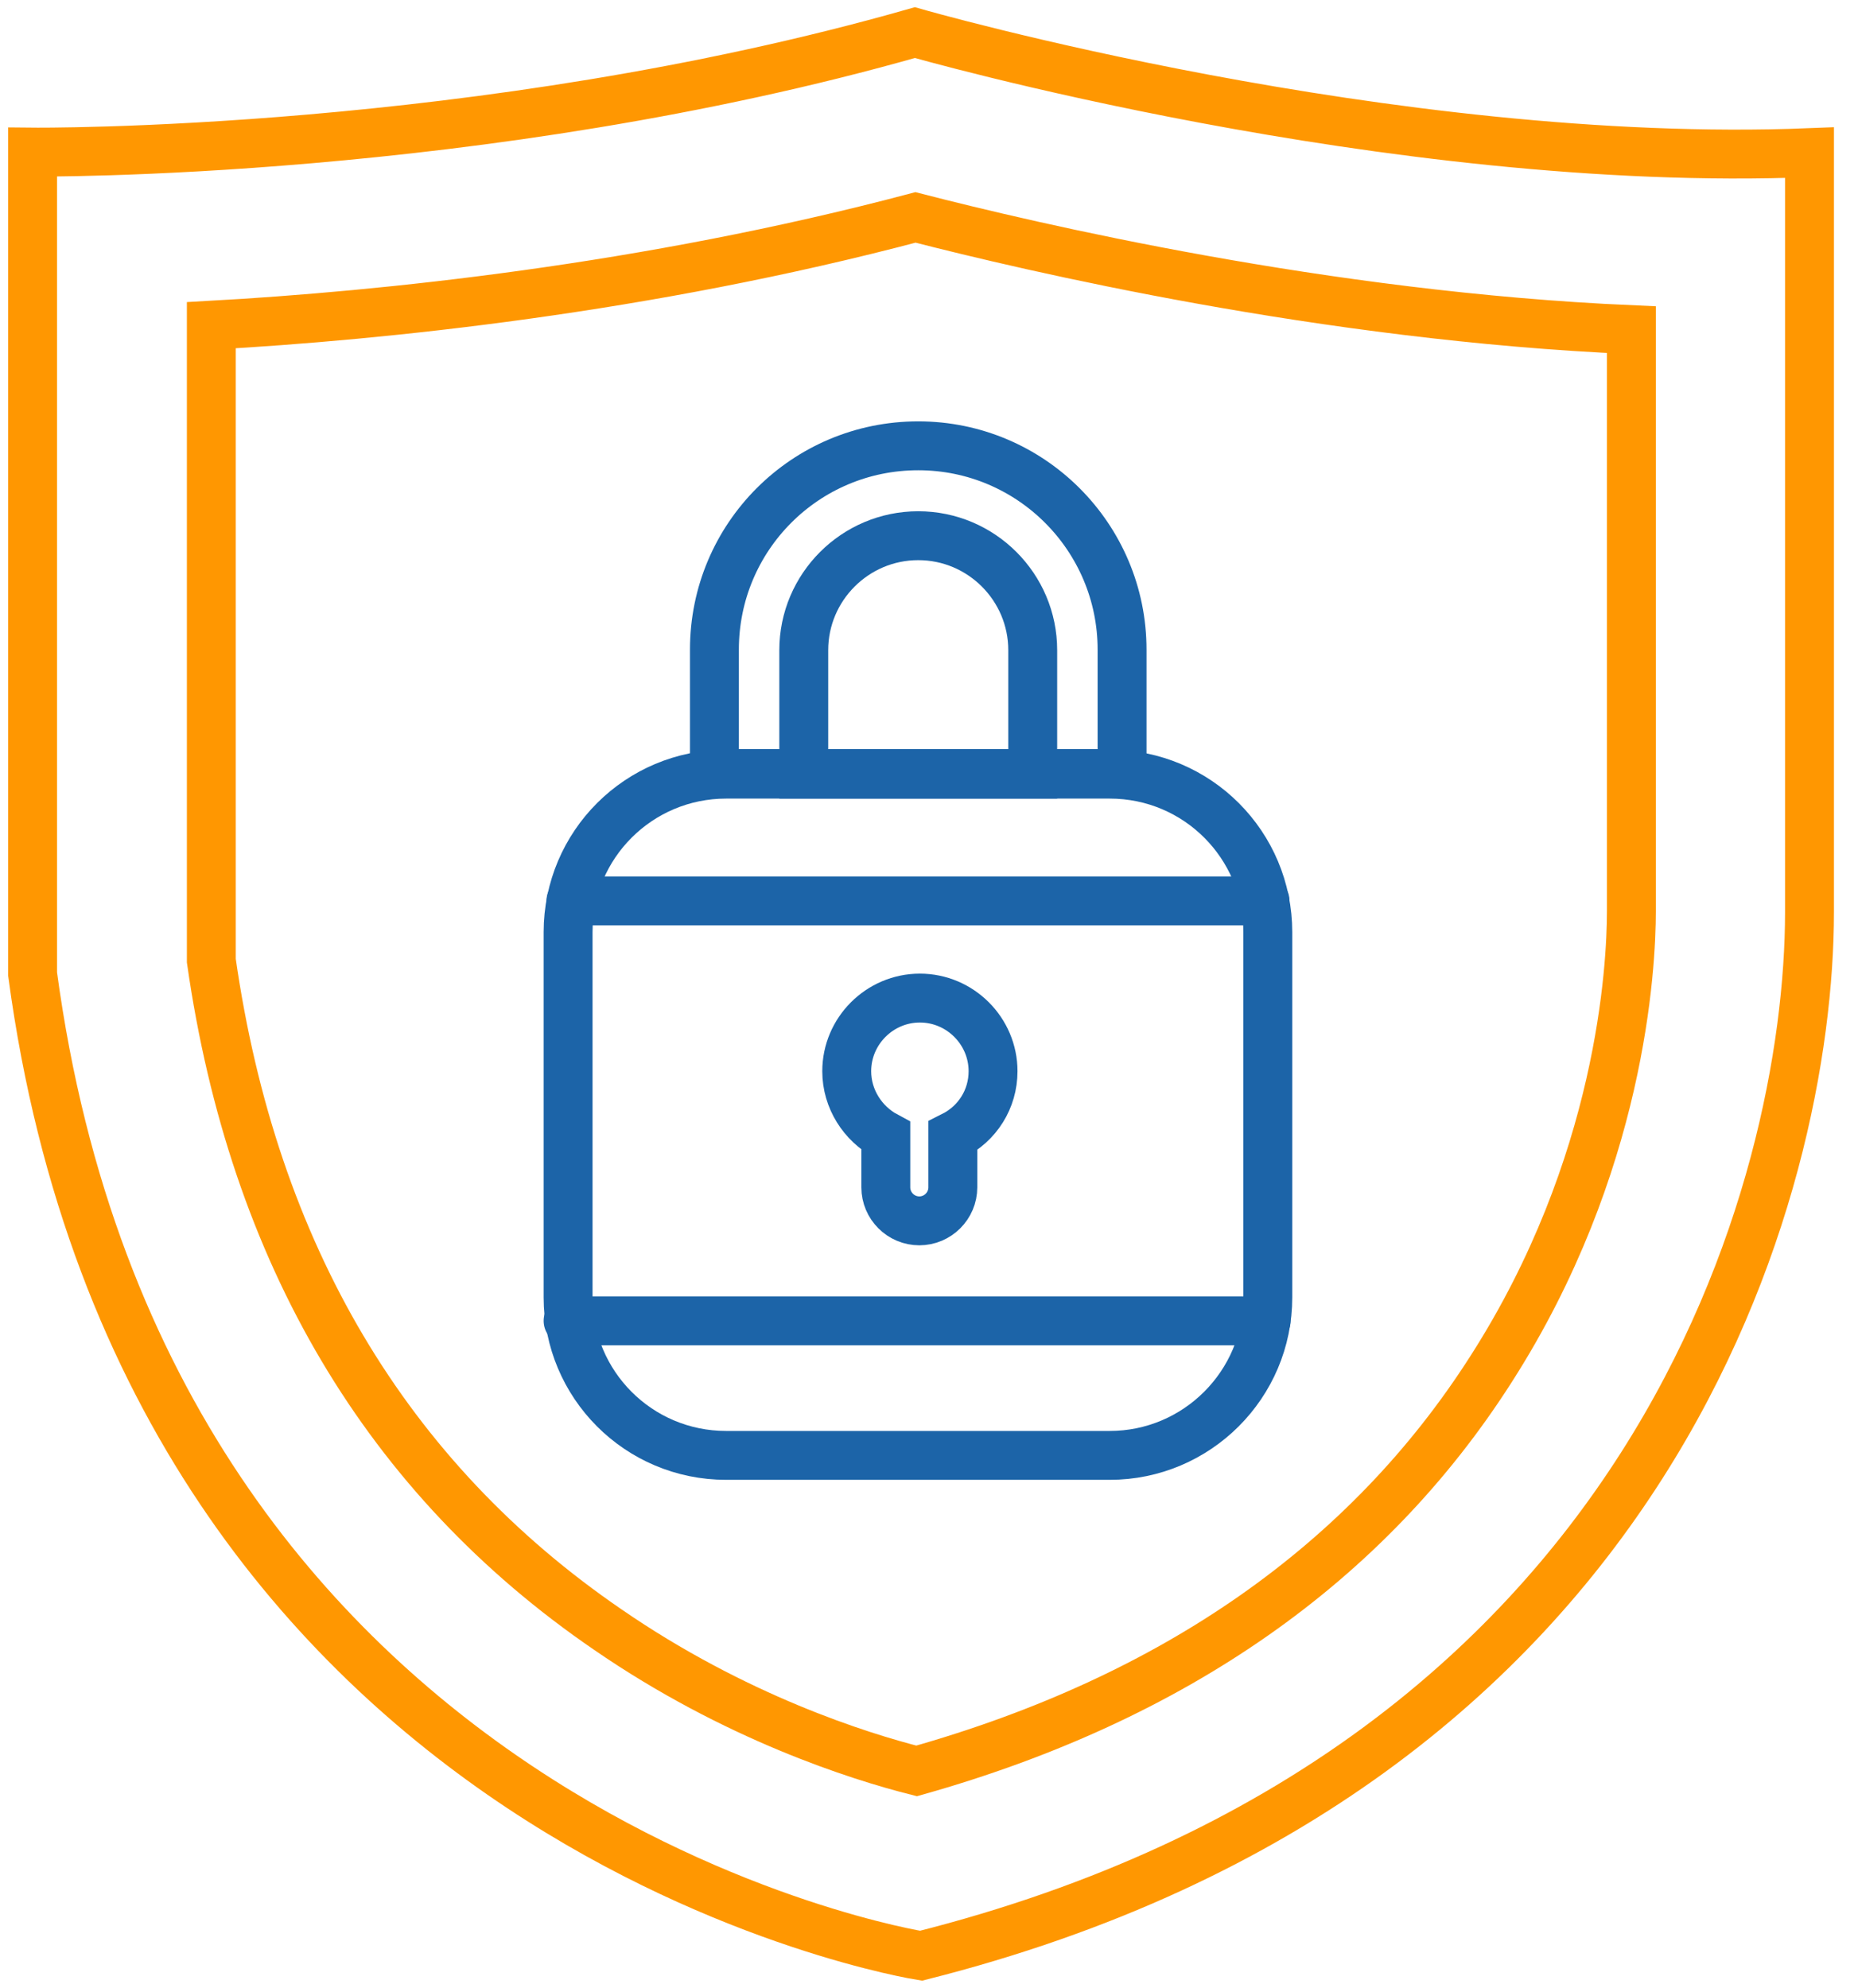
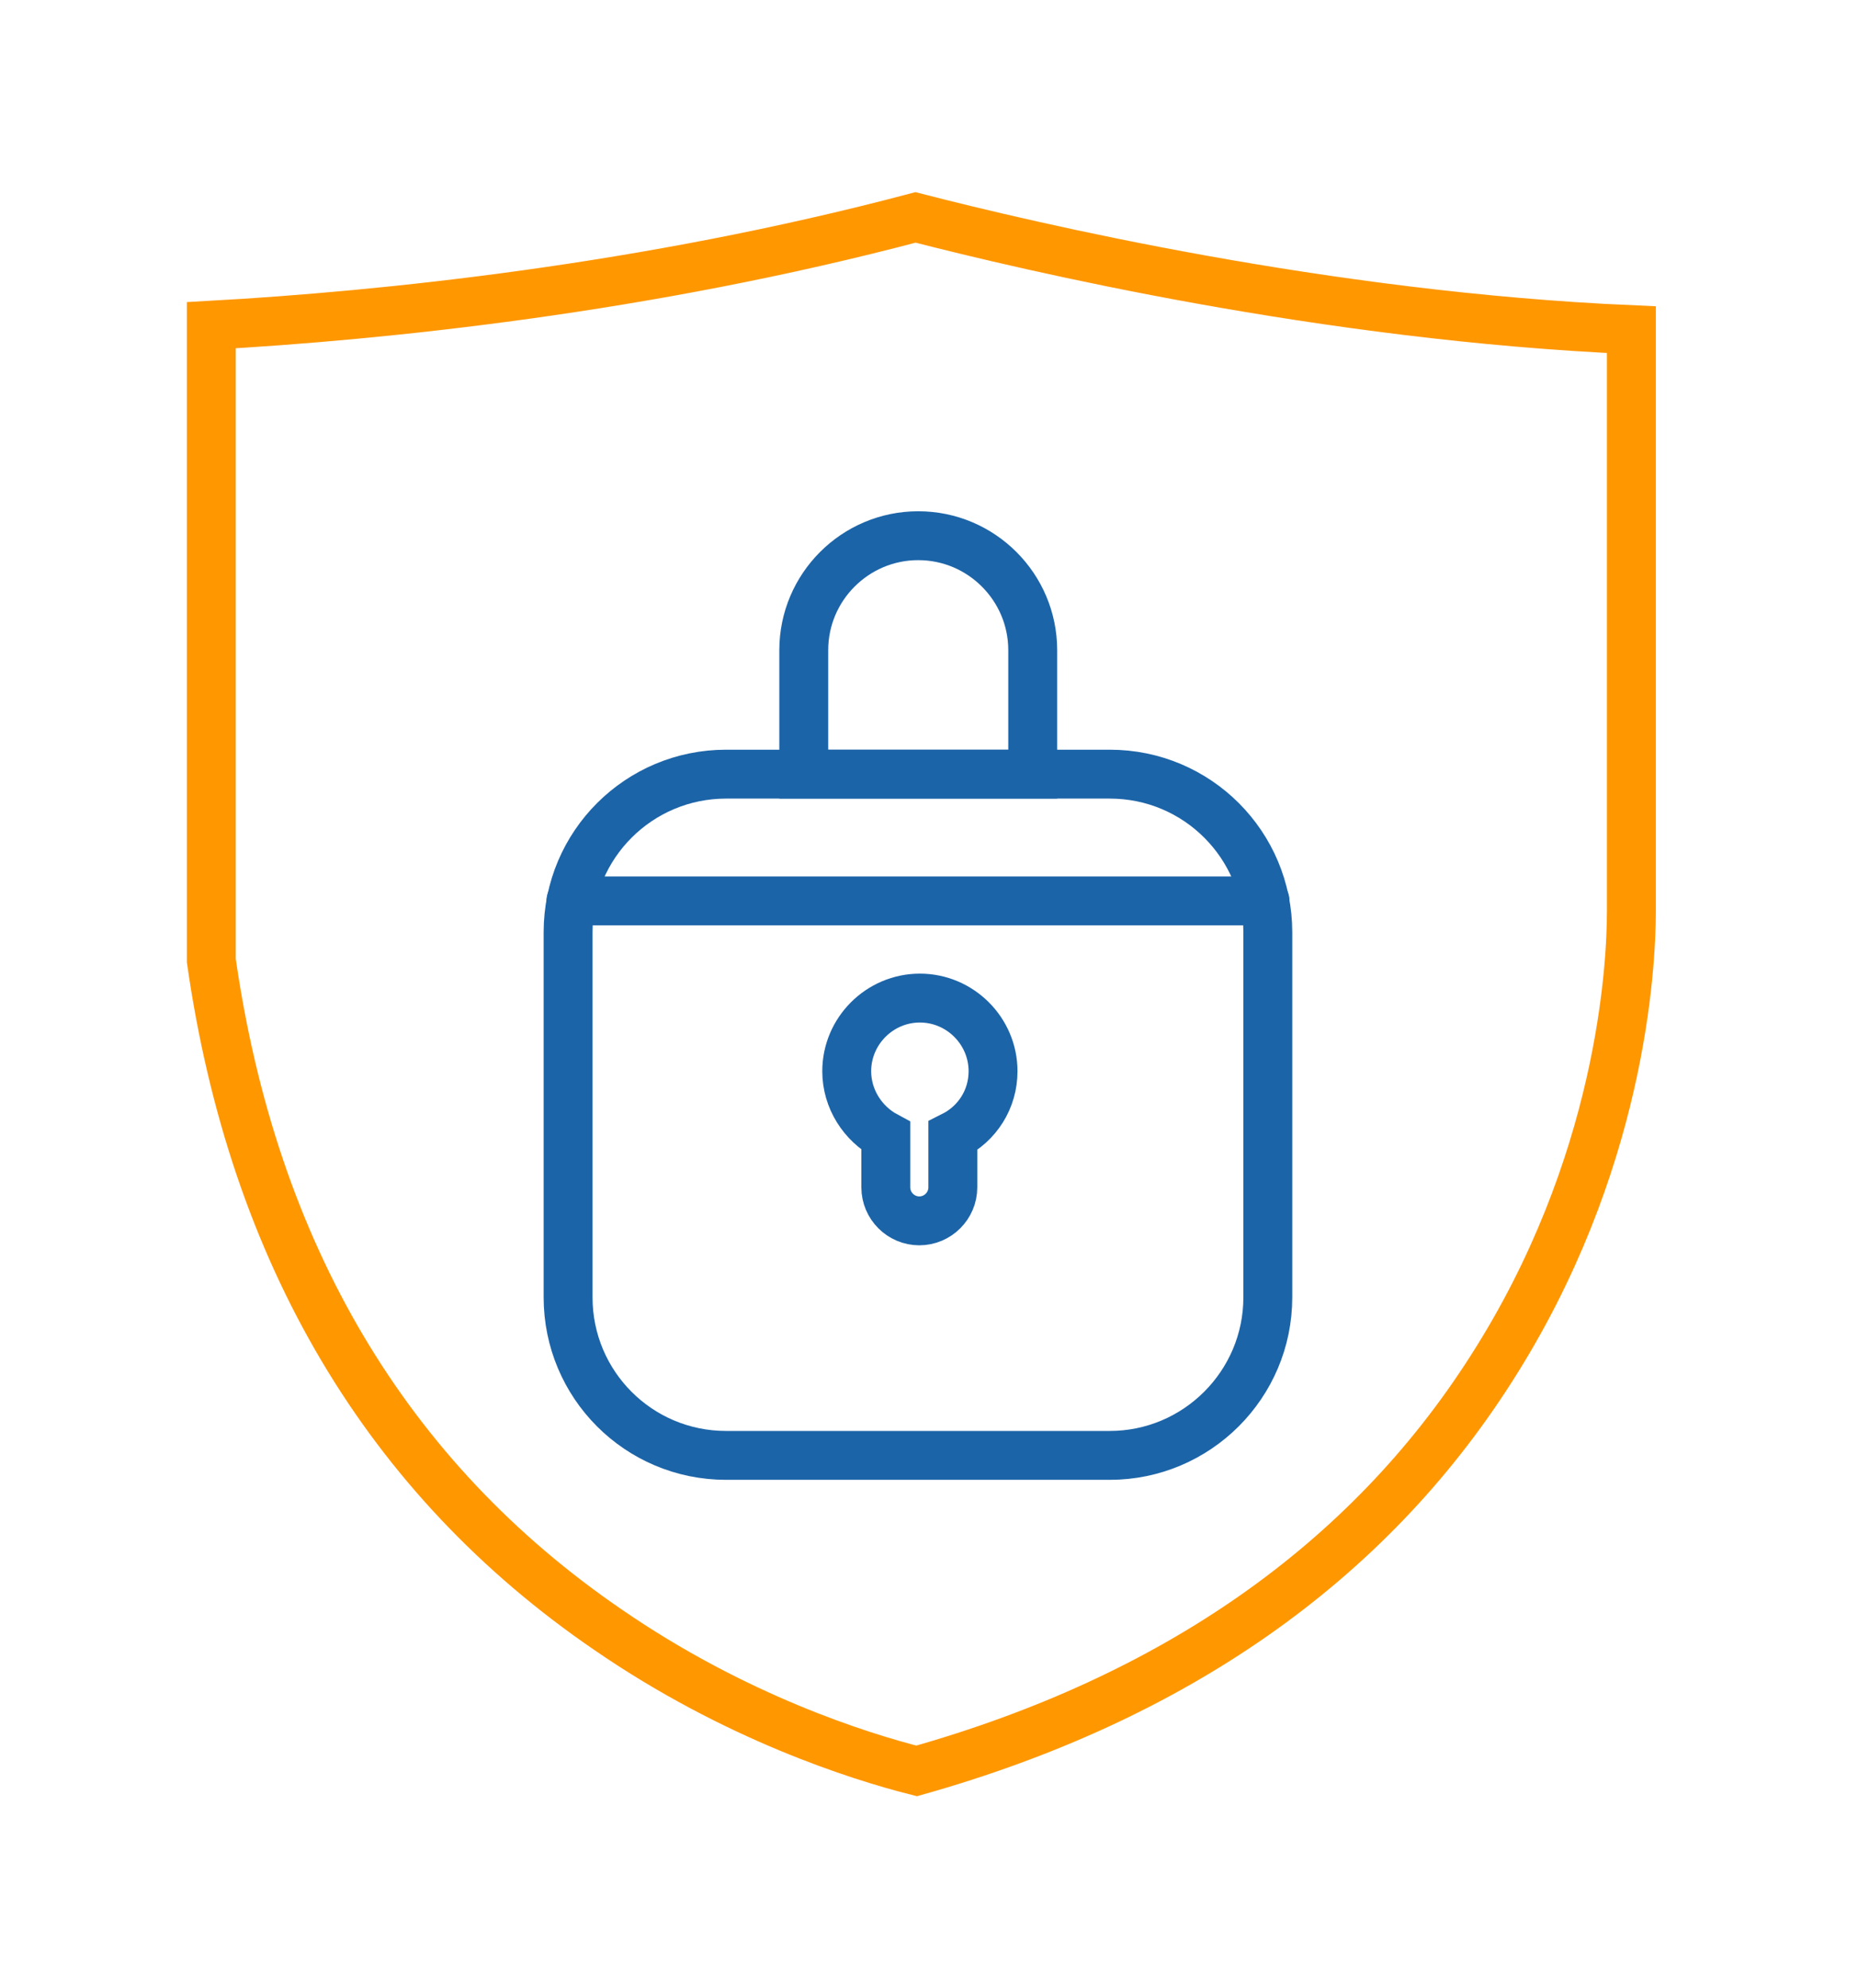
<svg xmlns="http://www.w3.org/2000/svg" width="57" height="61" viewBox="0 0 57 61" fill="none">
-   <path d="M1 4.666C1 4.666 14.722 4.803 28.067 1C28.067 1 42.663 5.197 55.512 4.683C55.512 4.683 55.512 19.639 55.512 27.982C55.512 36.307 50.852 54.295 28.256 60C28.256 60 4.546 56.265 1 29.883V4.666Z" stroke="#FF9701" stroke-width="1.5" stroke-miterlimit="10" stroke-linecap="round" />
  <path d="M28.12 54.33C26.356 53.884 22.552 52.685 18.647 49.995C11.863 45.353 7.768 38.449 6.483 29.472V9.977C11.691 9.686 19.811 8.863 28.086 6.67C31.615 7.578 40.643 9.703 50.048 10.114V27.947C50.048 29.661 49.74 35.759 45.748 41.995C41.945 47.957 36.018 52.102 28.12 54.33Z" stroke="#FF9701" stroke-width="1.5" stroke-miterlimit="10" stroke-linecap="round" />
  <path d="M34.045 44.65H22.276C19.587 44.65 17.428 42.475 17.428 39.802V28.599C17.428 25.909 19.604 23.75 22.276 23.75H34.045C36.735 23.75 38.894 25.926 38.894 28.599V39.802C38.894 42.475 36.718 44.65 34.045 44.65Z" stroke="#1C64A8" stroke-width="1.5" stroke-miterlimit="10" stroke-linecap="round" />
  <path d="M17.515 27.639H38.809" stroke="#1C64A8" stroke-width="1.5" stroke-miterlimit="10" stroke-linecap="round" />
-   <path d="M17.428 40.522H38.842" stroke="#1C64A8" stroke-width="1.5" stroke-miterlimit="10" stroke-linecap="round" />
  <path d="M30.465 32.864C30.465 31.631 29.454 30.62 28.22 30.62C26.987 30.62 25.976 31.631 25.976 32.864C25.976 33.721 26.473 34.474 27.175 34.851V36.427C27.175 36.993 27.638 37.455 28.203 37.455C28.768 37.455 29.231 36.993 29.231 36.427V34.851C29.985 34.474 30.465 33.721 30.465 32.864Z" stroke="#1C64A8" stroke-width="1.5" stroke-miterlimit="10" stroke-linecap="round" />
-   <path d="M28.17 13.677C24.709 13.677 21.917 16.47 21.917 19.93V23.733H34.423V19.93C34.423 16.487 31.63 13.677 28.17 13.677Z" stroke="#1C64A8" stroke-width="1.5" stroke-miterlimit="10" stroke-linecap="round" />
  <path d="M24.658 23.75V19.947C24.658 18.011 26.234 16.435 28.17 16.435C30.106 16.435 31.682 18.011 31.682 19.947V23.75H24.658Z" stroke="#1C64A8" stroke-width="1.5" stroke-miterlimit="10" stroke-linecap="round" />
</svg>